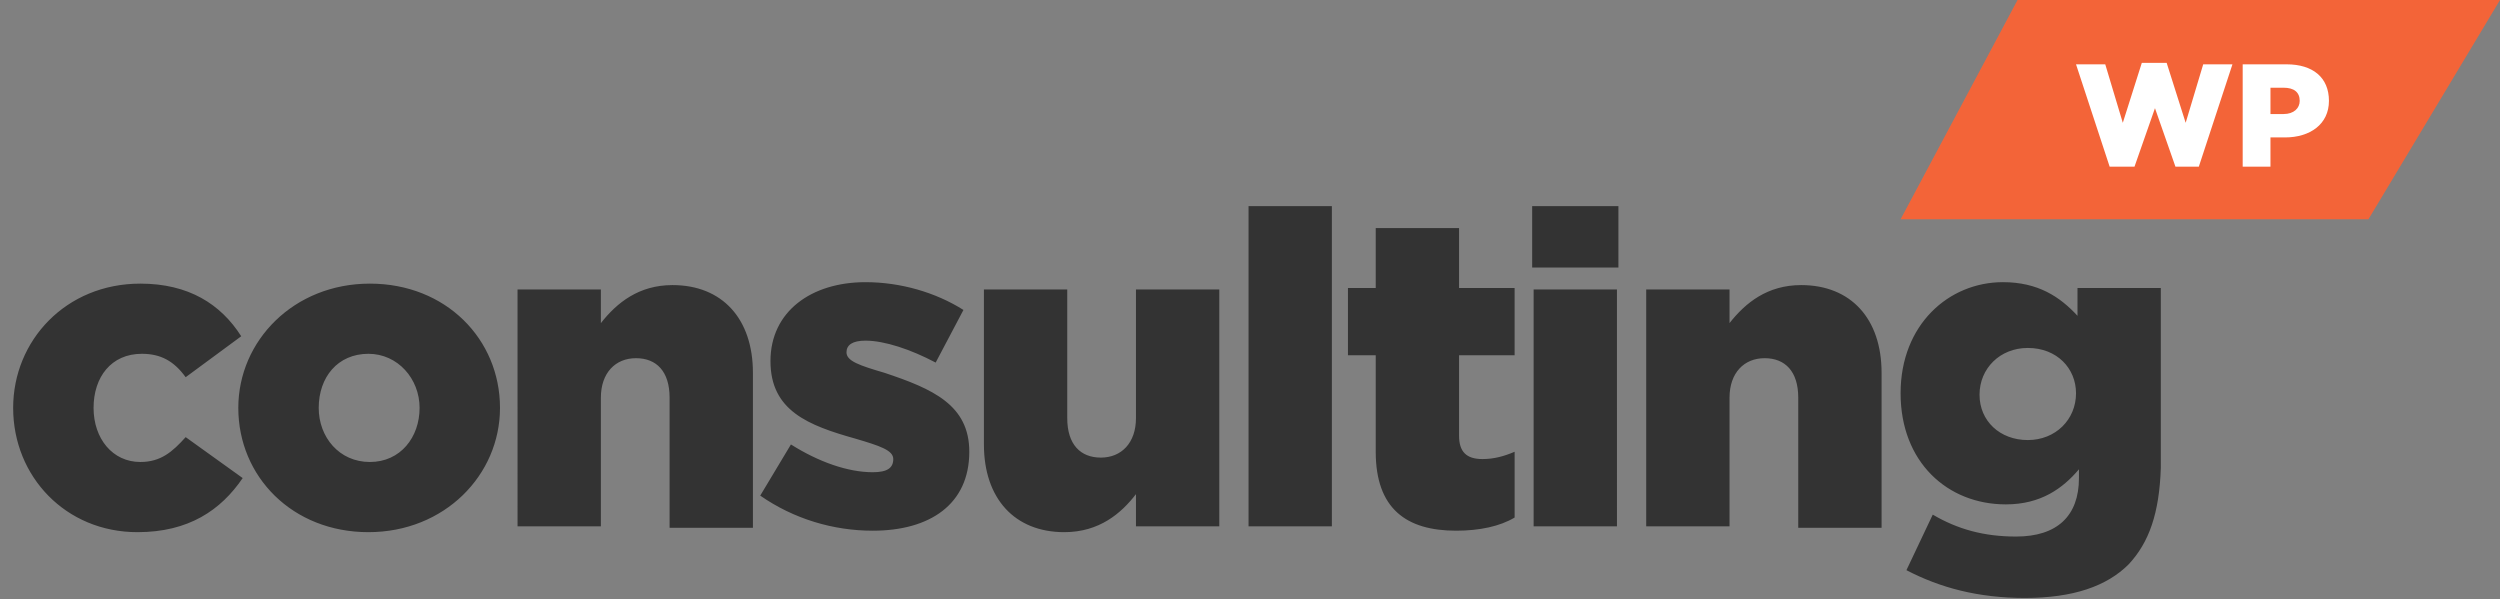
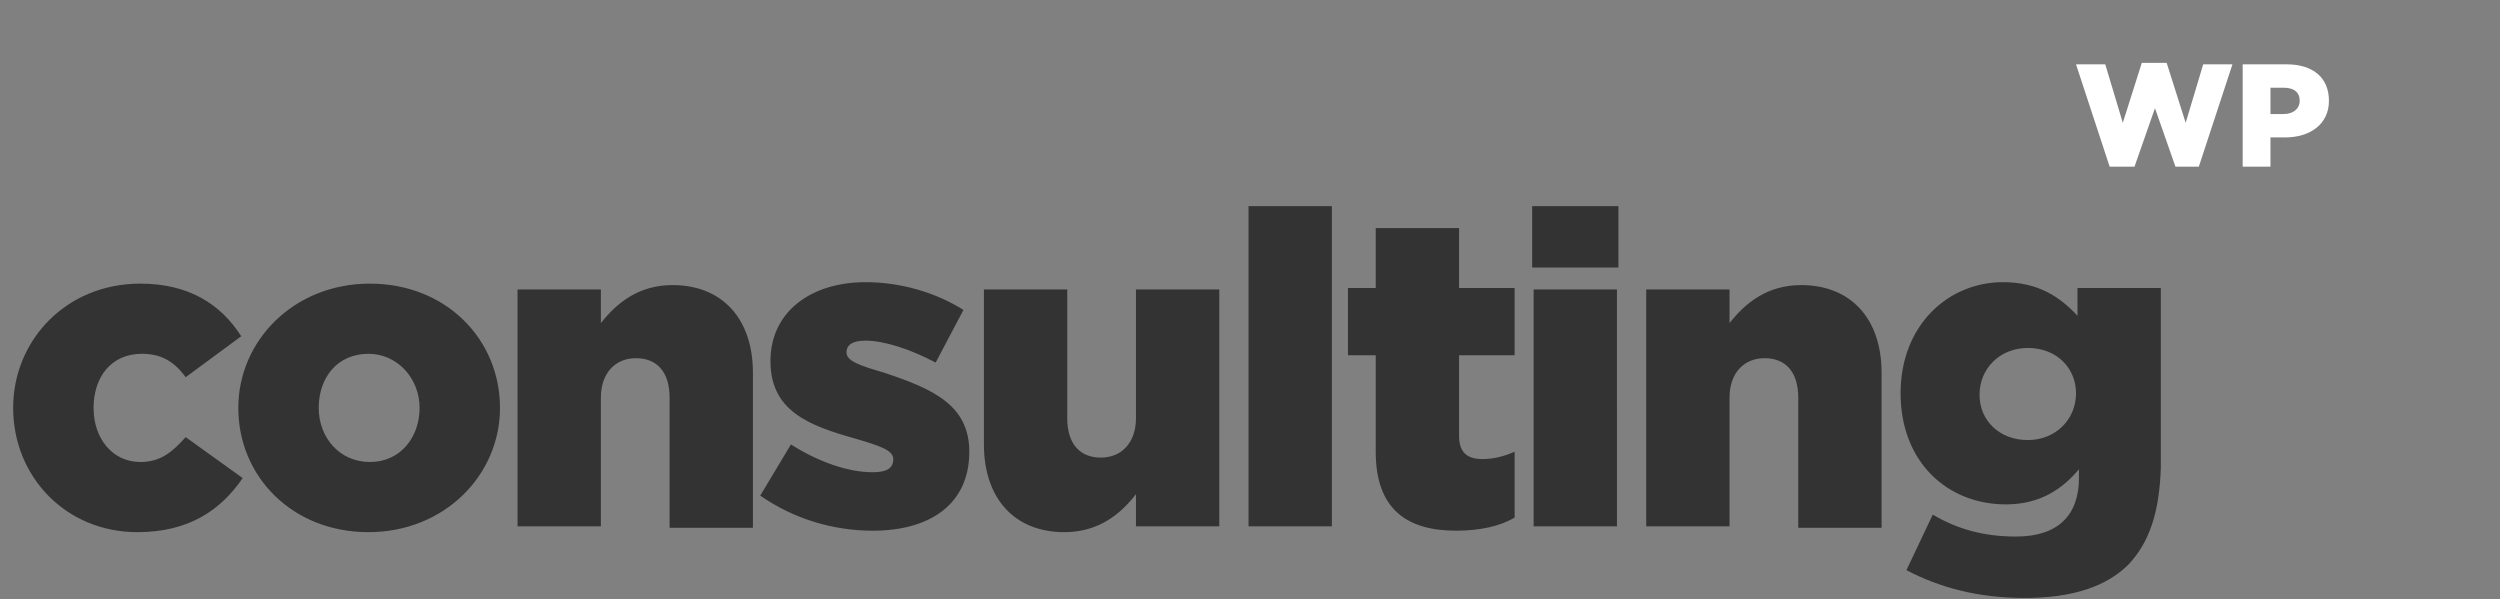
<svg xmlns="http://www.w3.org/2000/svg" id="Layer_1" x="0px" y="0px" viewBox="0 0 171 41" style="enable-background:new 0 0 171 41;" xml:space="preserve">
  <rect x="0" y="0" width="171" height="41" fill="#808080" stroke="none" />
  <style type="text/css">	.st0{fill:#333333;}	.st1{fill:#F36438;}	.st2{fill:#FFFFFF;}</style>
  <path class="st0" d="M145.6,38.6c-1.5,1.5-3.8,2.3-7.1,2.3c-3.2,0-5.8-0.7-8.1-1.9l1.8-3.8c1.7,1,3.5,1.5,5.7,1.5 c2.8,0,4.3-1.4,4.3-4v-0.6c-1.1,1.3-2.6,2.4-5,2.4c-4,0-7.2-2.9-7.2-7.6s3.3-7.6,7-7.6c2.4,0,3.9,1,5.1,2.3v-1.9h5.7V32 C147.7,35.1,147,37.1,145.6,38.6z M138.7,23.8c-1.9,0-3.3,1.4-3.3,3.2c0,1.8,1.4,3.1,3.3,3.1c1.9,0,3.3-1.4,3.3-3.2 C142,25.2,140.7,23.8,138.7,23.8z M123,27.2c0-1.8-0.9-2.7-2.3-2.7c-1.4,0-2.4,1-2.4,2.7V36h-5.7V19.8h5.7v2.3 c1.1-1.4,2.6-2.6,4.9-2.6c3.4,0,5.5,2.3,5.5,6v10.6H123V27.2z M104.8,14.1h5.9v4.2h-5.9V14.1z M99.8,29.8c0,1.1,0.5,1.6,1.6,1.6 c0.8,0,1.5-0.2,2.2-0.5v4.5c-1,0.6-2.4,0.9-4,0.9c-3.4,0-5.5-1.5-5.5-5.4v-6.6h-1.9v-4.6h1.9v-4.1h5.7v4.1h3.8v4.6h-3.8V29.8z  M85.4,14.1h5.7V36h-5.7V14.1z M77.7,33.8c-1,1.3-2.5,2.6-4.9,2.6c-3.4,0-5.5-2.3-5.5-6V19.8H73v8.8c0,1.8,0.9,2.7,2.3,2.7 s2.4-1,2.4-2.7v-8.8h5.7V36h-5.7V33.8z M66.3,30.9c0,3.6-2.7,5.4-6.6,5.4c-2.7,0-5.4-0.8-7.7-2.4l2.1-3.5c1.9,1.2,3.9,1.9,5.6,1.9 c1,0,1.4-0.3,1.4-0.9s-0.9-0.9-2.6-1.4c-3.2-0.9-5.8-1.9-5.8-5.3s2.8-5.4,6.5-5.4c2.4,0,4.8,0.7,6.7,1.9L64,24.8 c-1.7-0.9-3.5-1.5-4.8-1.5c-0.9,0-1.3,0.3-1.3,0.8c0,0.6,0.9,0.9,2.6,1.4C63.8,26.6,66.3,27.7,66.3,30.9z M45.8,27.2 c0-1.8-0.9-2.7-2.3-2.7s-2.4,1-2.4,2.7V36h-5.7V19.8h5.7v2.3c1.1-1.4,2.6-2.6,4.9-2.6c3.4,0,5.5,2.3,5.5,6v10.6h-5.7V27.2z  M25.2,36.4c-5.2,0-8.9-3.8-8.9-8.5c0-4.6,3.8-8.5,9-8.5s8.9,3.8,8.9,8.5C34.2,32.5,30.4,36.4,25.2,36.4z M25.2,24.2 c-2.1,0-3.4,1.6-3.4,3.7c0,2,1.4,3.7,3.5,3.7s3.4-1.7,3.4-3.7C28.7,25.9,27.2,24.2,25.2,24.2z M9.7,24.2c-2.1,0-3.3,1.6-3.3,3.7 s1.3,3.7,3.2,3.7c1.4,0,2.2-0.7,3.1-1.7l3.9,2.8c-1.5,2.2-3.7,3.7-7.2,3.7c-4.9,0-8.5-3.8-8.5-8.5c0-4.6,3.6-8.5,8.7-8.5 c3.3,0,5.5,1.4,6.9,3.6l-3.8,2.8C11.9,24.7,11,24.2,9.7,24.2z M110.6,36h-5.7V19.8h5.7V36z" />
-   <path class="st1" d="M138,0h33l-9,15h-32L138,0z" />
  <path class="st2" d="M156.3,9.4h-1v2h-1.9v-7h3c1.8,0,2.9,0.9,2.9,2.5S158,9.4,156.3,9.4z M156.2,6h-0.9v1.8h0.9 c0.7,0,1.1-0.4,1.1-0.9C157.3,6.3,156.9,6,156.2,6z M148.8,11.4l-1.4-4l-1.4,4h-1.7l-2.3-7h2l1.2,4l1.3-4.1h1.7l1.3,4.1l1.2-4h2 l-2.3,7H148.8z" />
</svg>